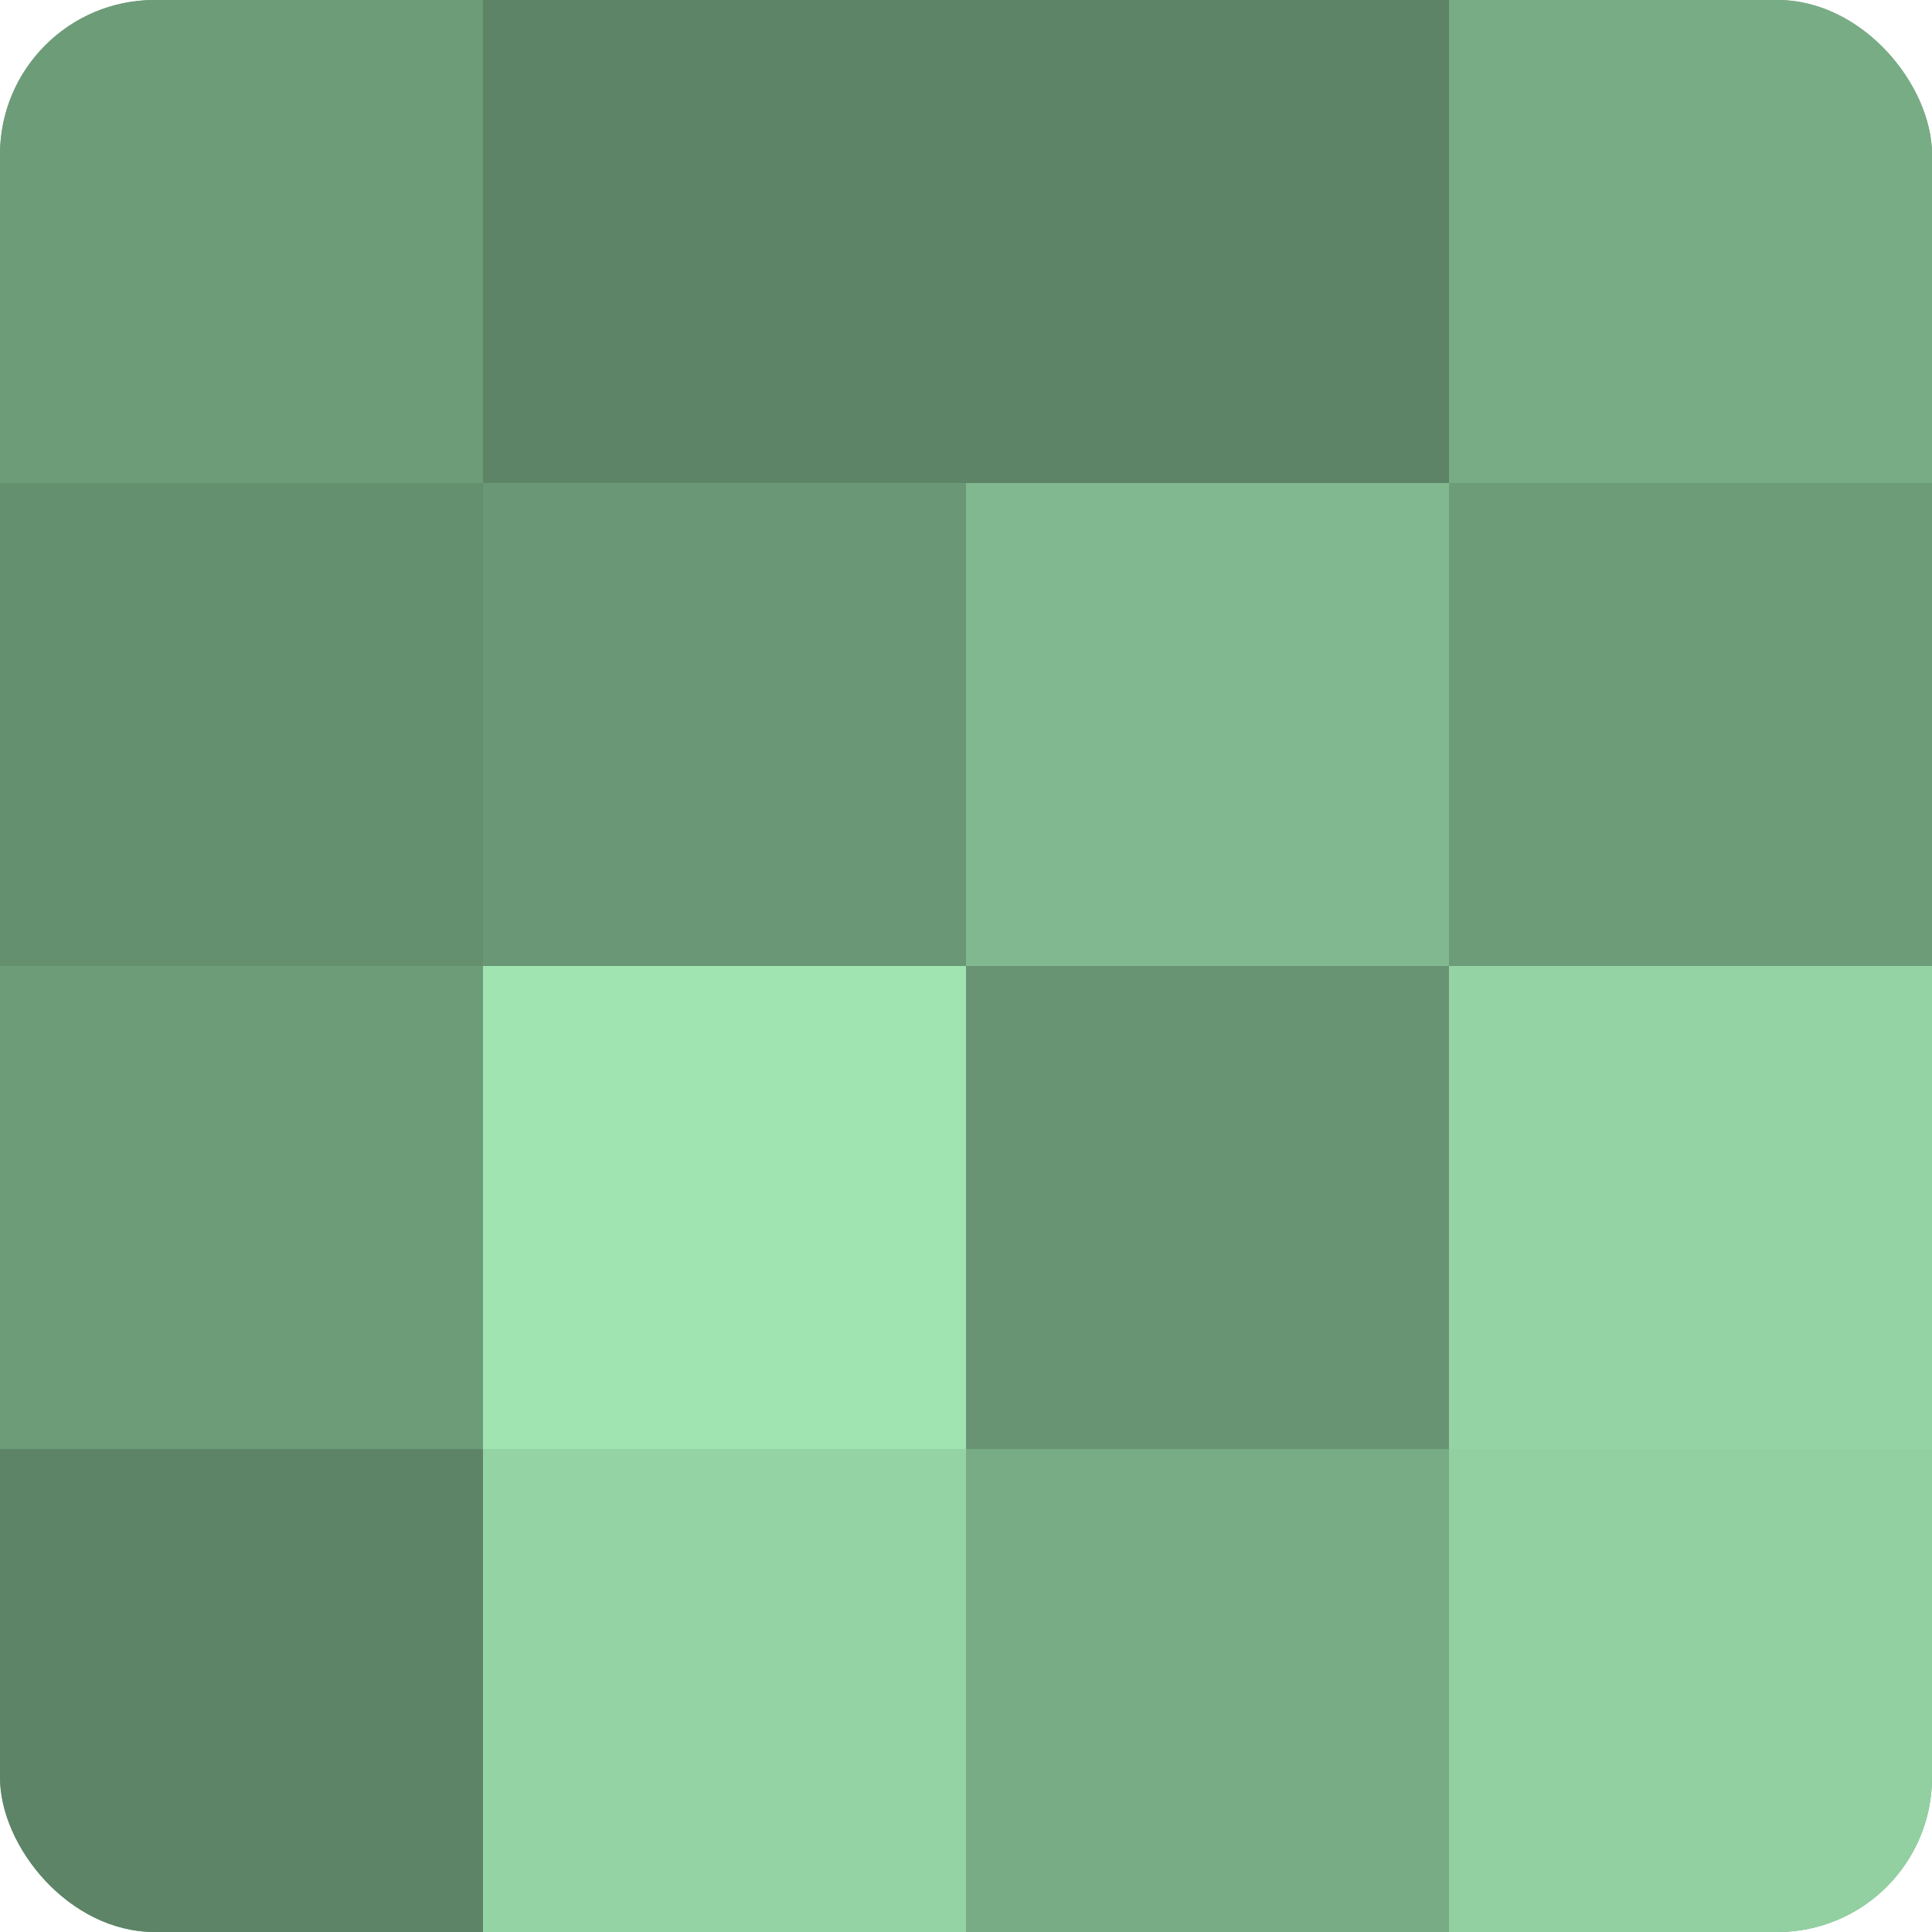
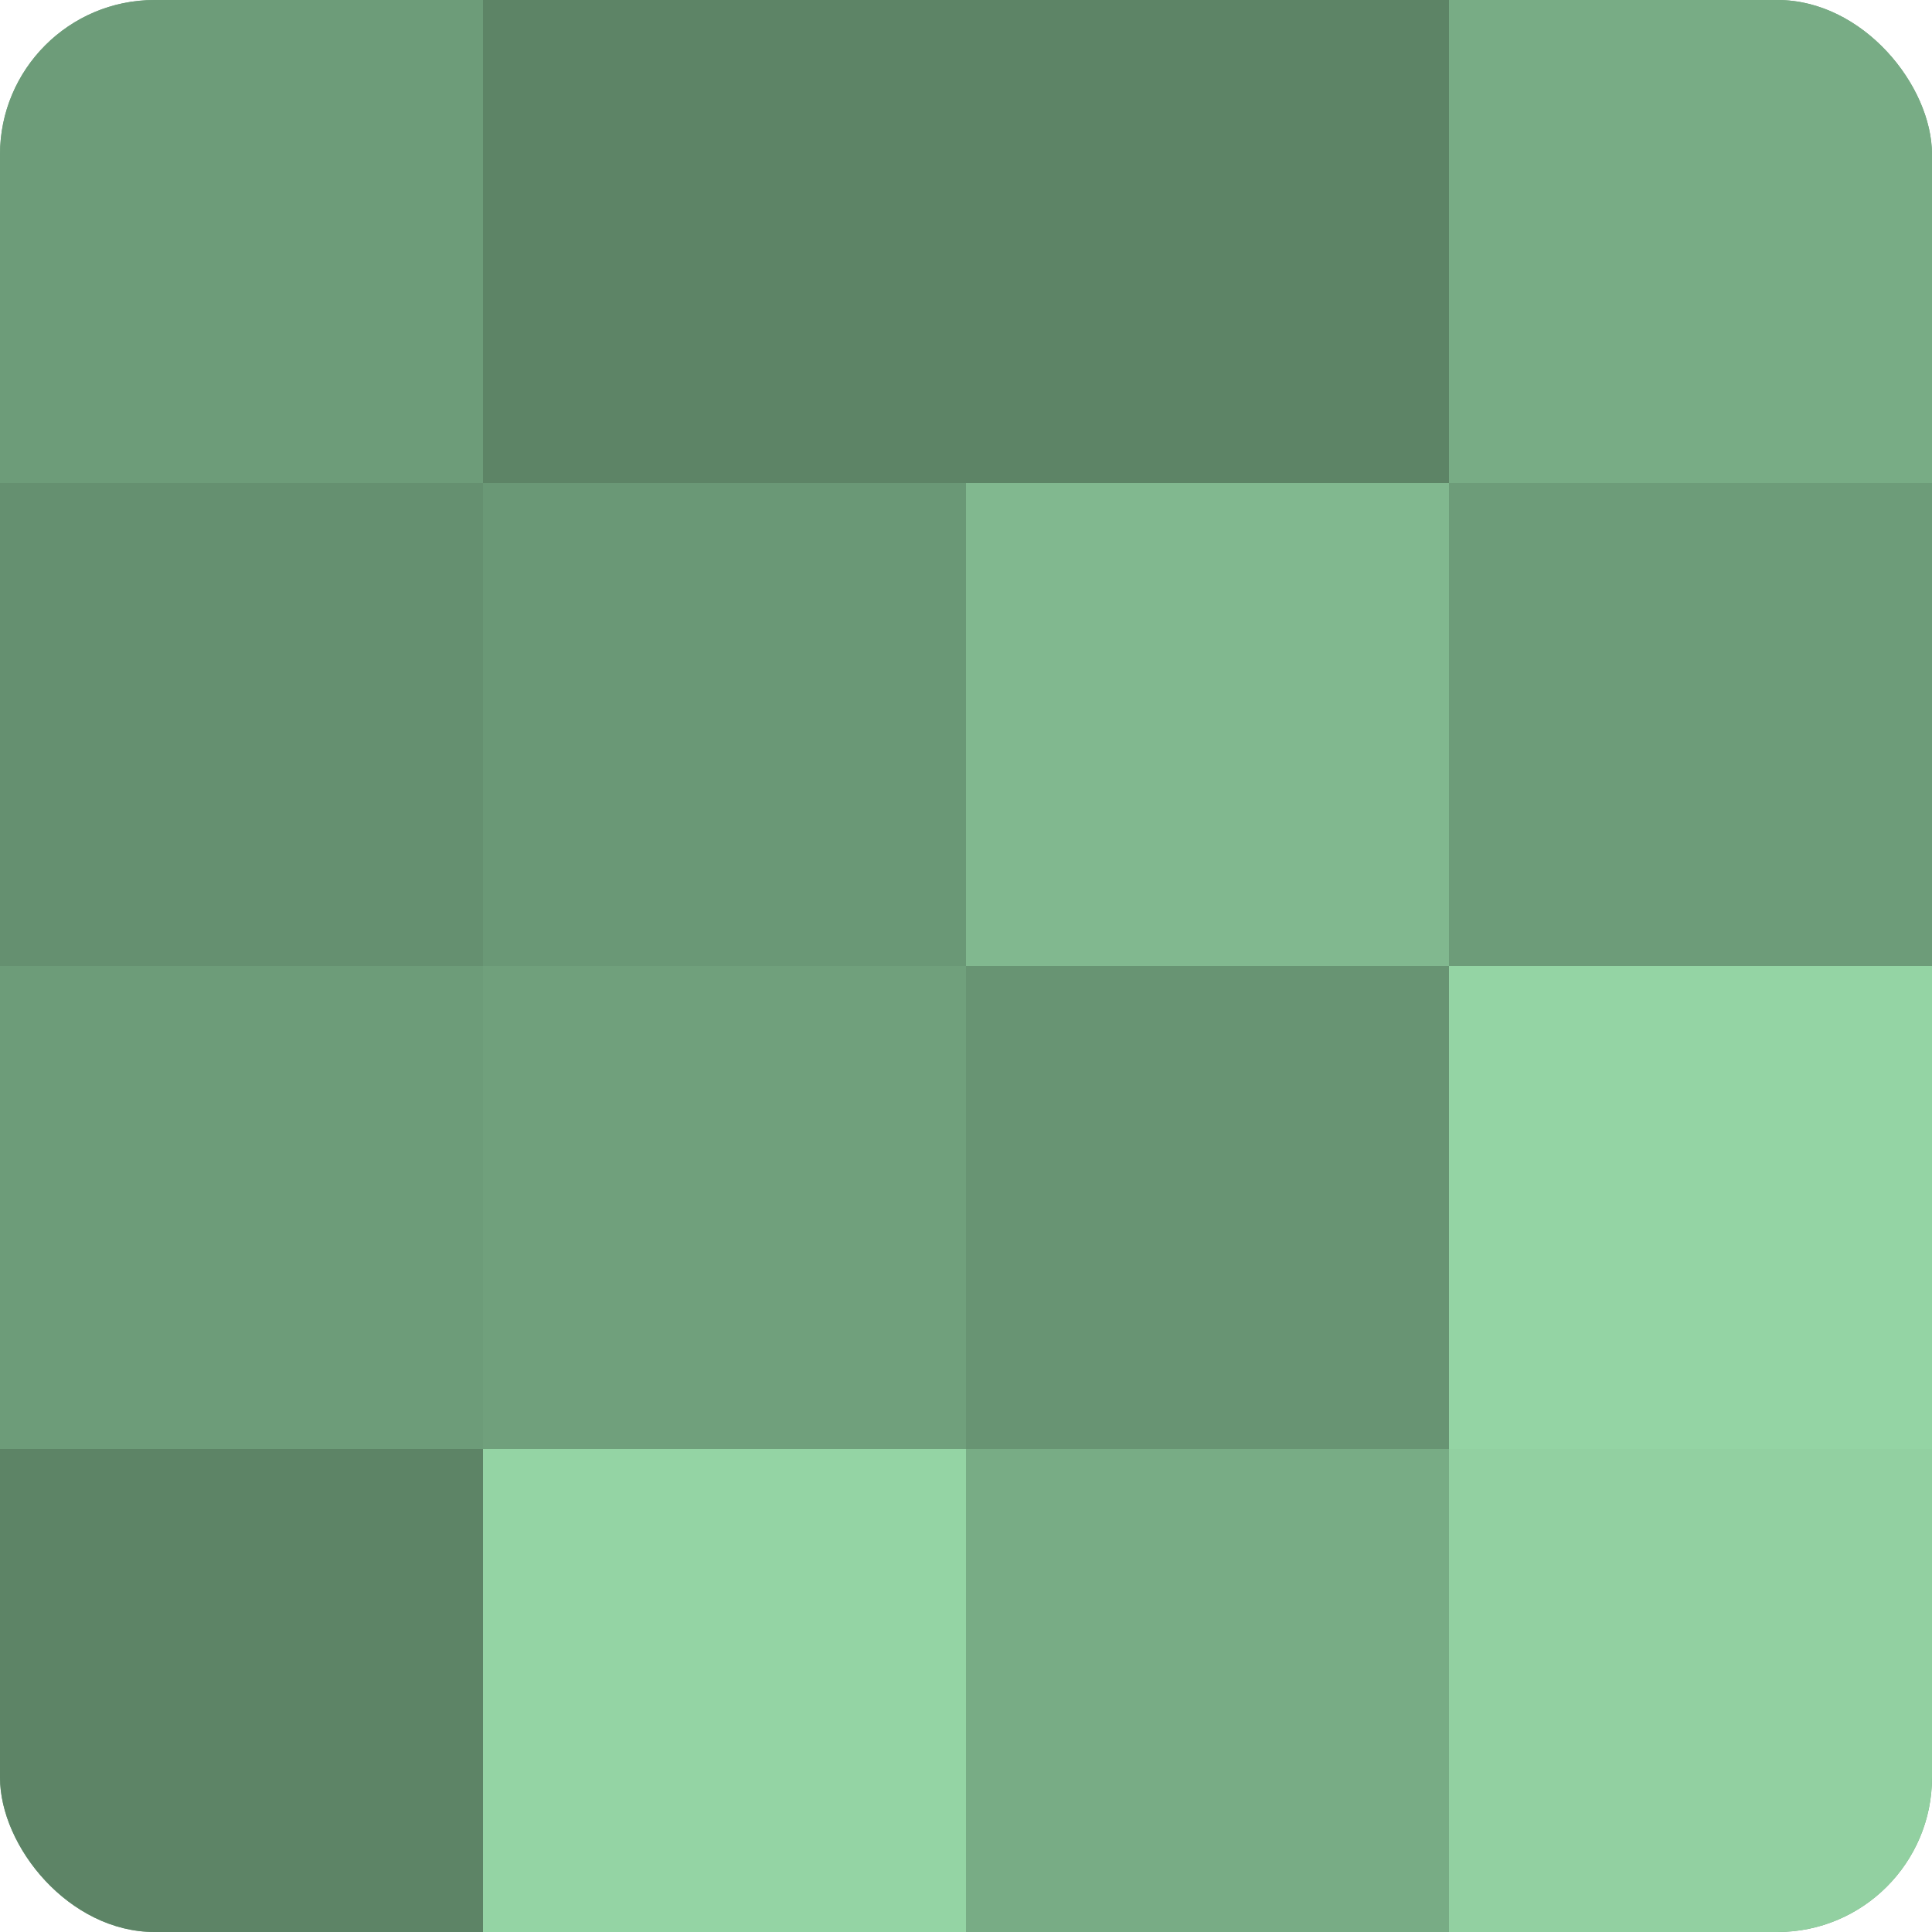
<svg xmlns="http://www.w3.org/2000/svg" width="60" height="60" viewBox="0 0 100 100" preserveAspectRatio="xMidYMid meet">
  <defs>
    <clipPath id="c" width="100" height="100">
      <rect width="100" height="100" rx="8" ry="8" />
    </clipPath>
  </defs>
  <g clip-path="url(#c)">
    <rect width="100" height="100" fill="#70a07c" />
    <rect width="25" height="25" fill="#6d9c79" />
    <rect y="25" width="25" height="25" fill="#659070" />
    <rect y="50" width="25" height="25" fill="#6d9c79" />
    <rect y="75" width="25" height="25" fill="#5d8466" />
    <rect x="25" width="25" height="25" fill="#5d8466" />
    <rect x="25" y="25" width="25" height="25" fill="#6a9876" />
-     <rect x="25" y="50" width="25" height="25" fill="#9fe4b1" />
    <rect x="25" y="75" width="25" height="25" fill="#94d4a4" />
    <rect x="50" width="25" height="25" fill="#5d8466" />
    <rect x="50" y="25" width="25" height="25" fill="#81b88f" />
    <rect x="50" y="50" width="25" height="25" fill="#689473" />
    <rect x="50" y="75" width="25" height="25" fill="#78ac85" />
    <rect x="75" width="25" height="25" fill="#78ac85" />
    <rect x="75" y="25" width="25" height="25" fill="#6d9c79" />
    <rect x="75" y="50" width="25" height="25" fill="#94d4a4" />
    <rect x="75" y="75" width="25" height="25" fill="#92d0a1" />
  </g>
</svg>